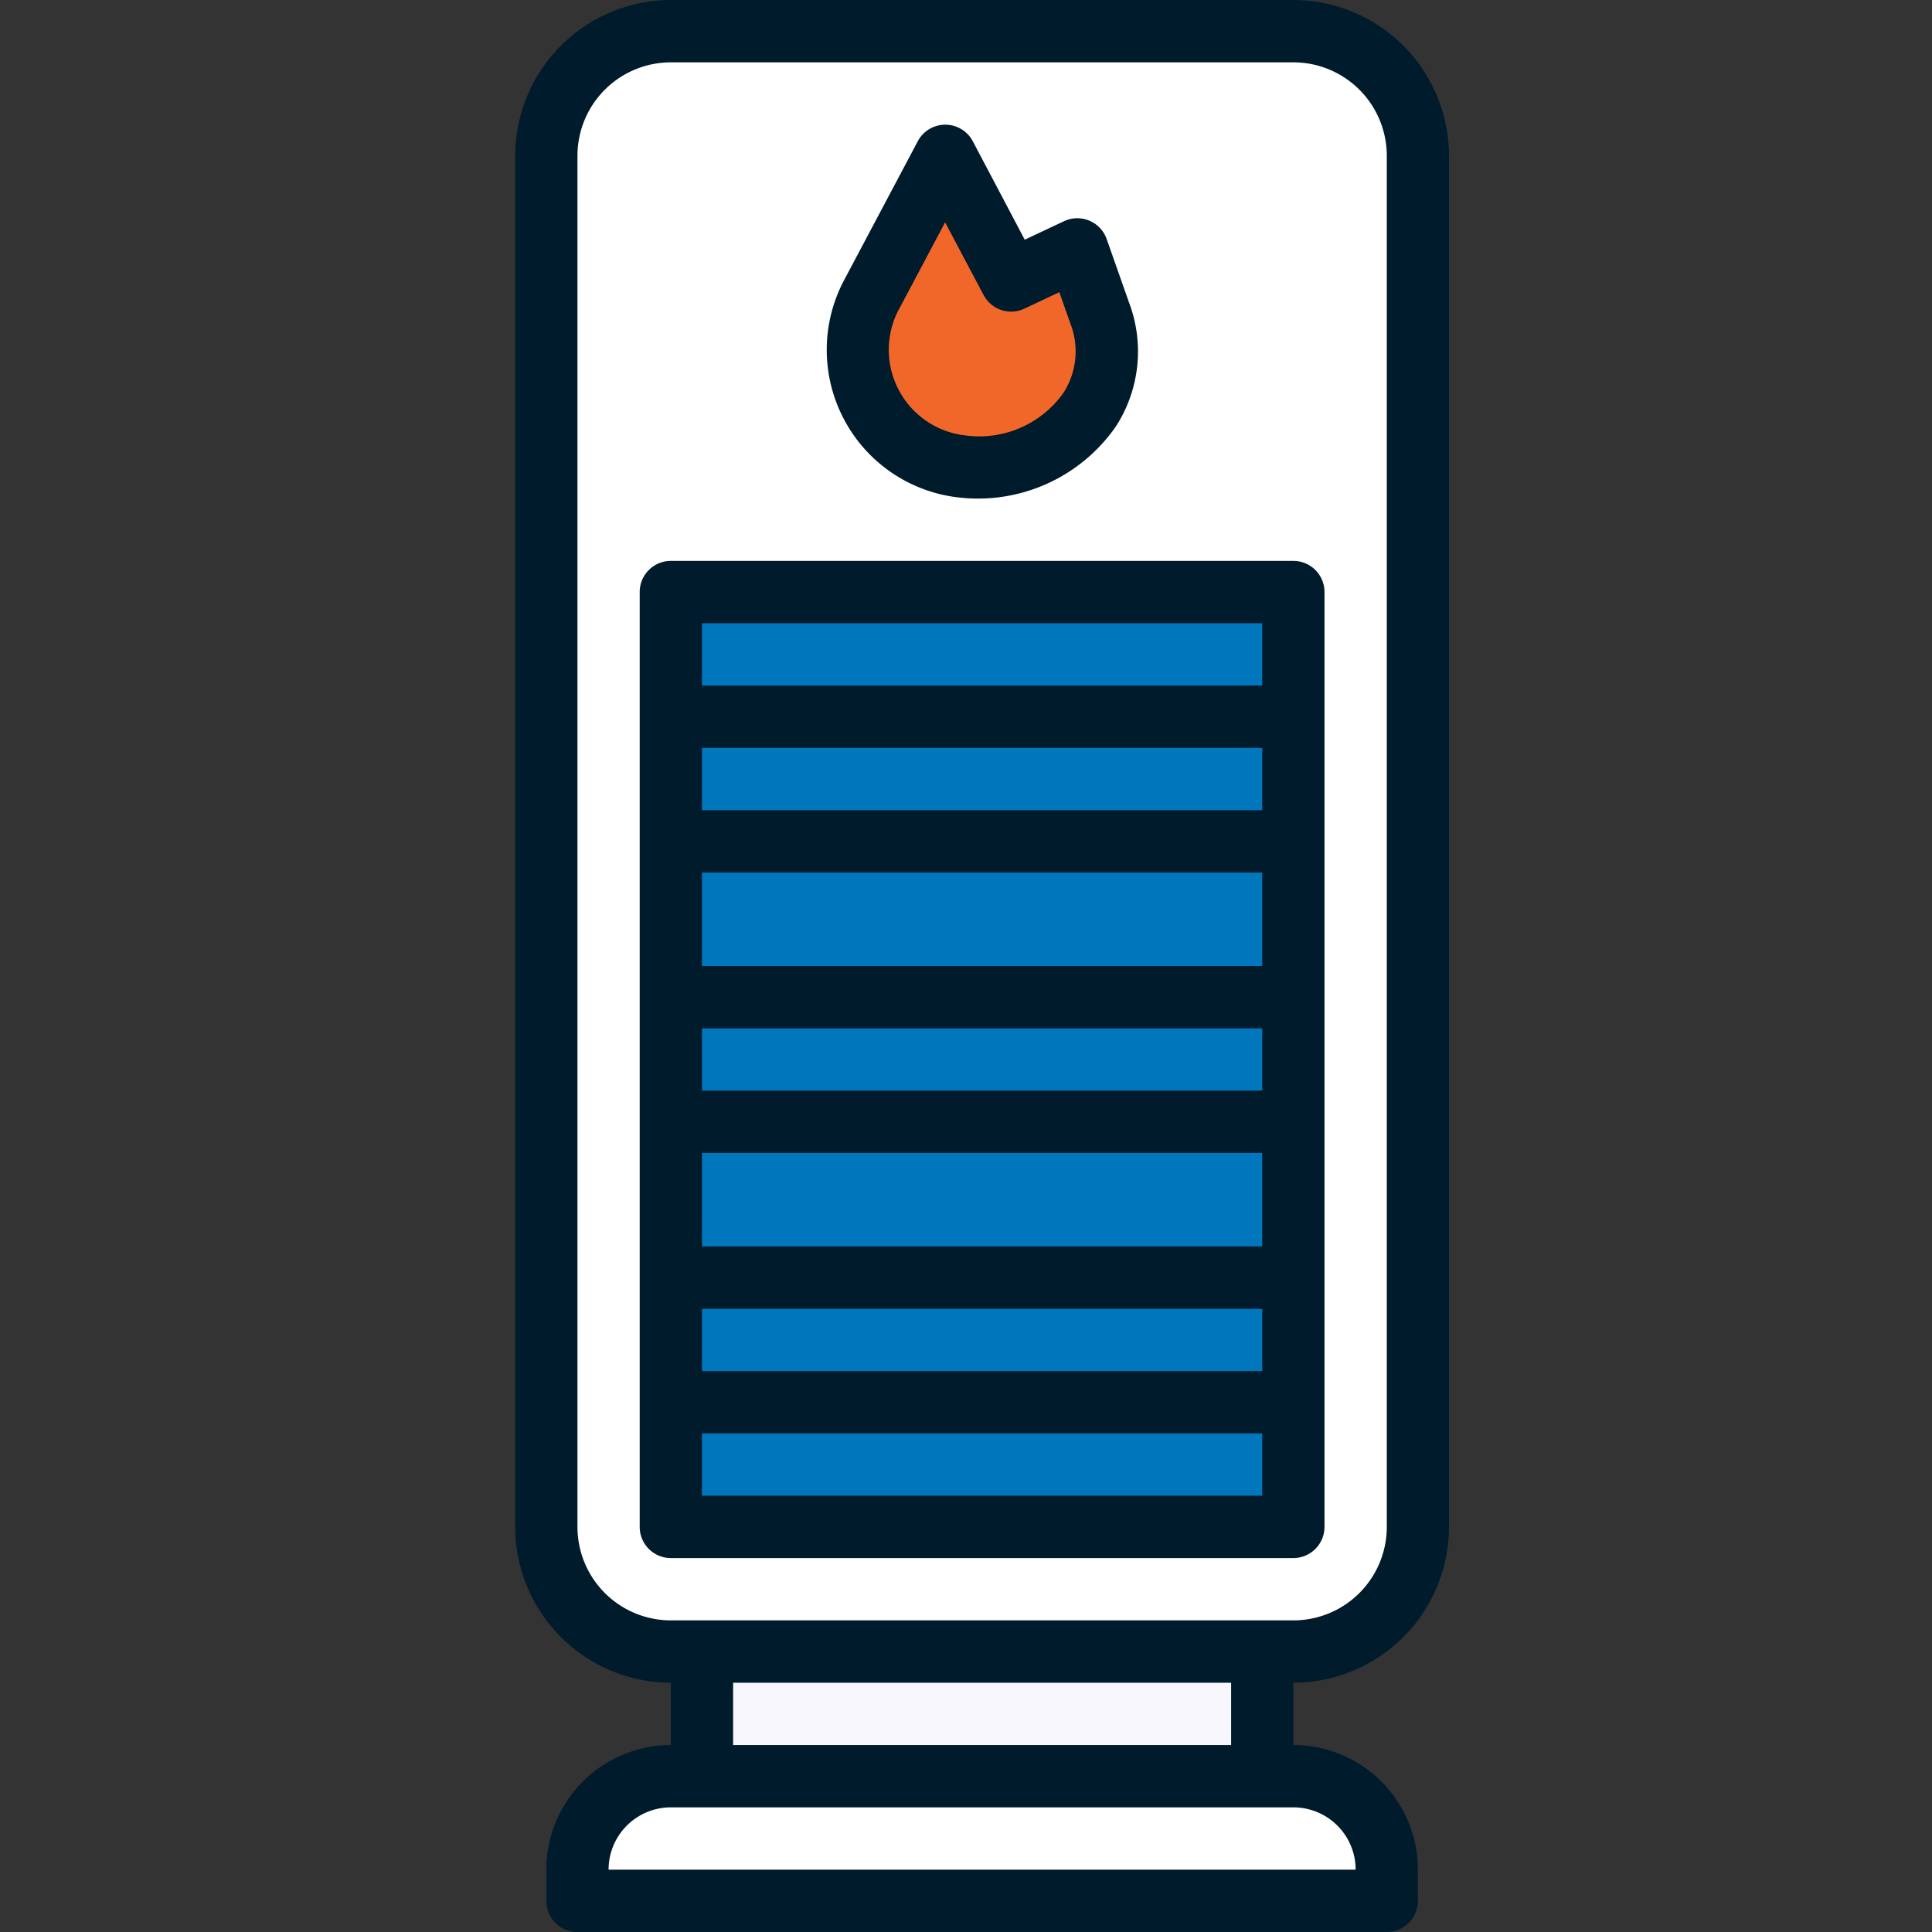
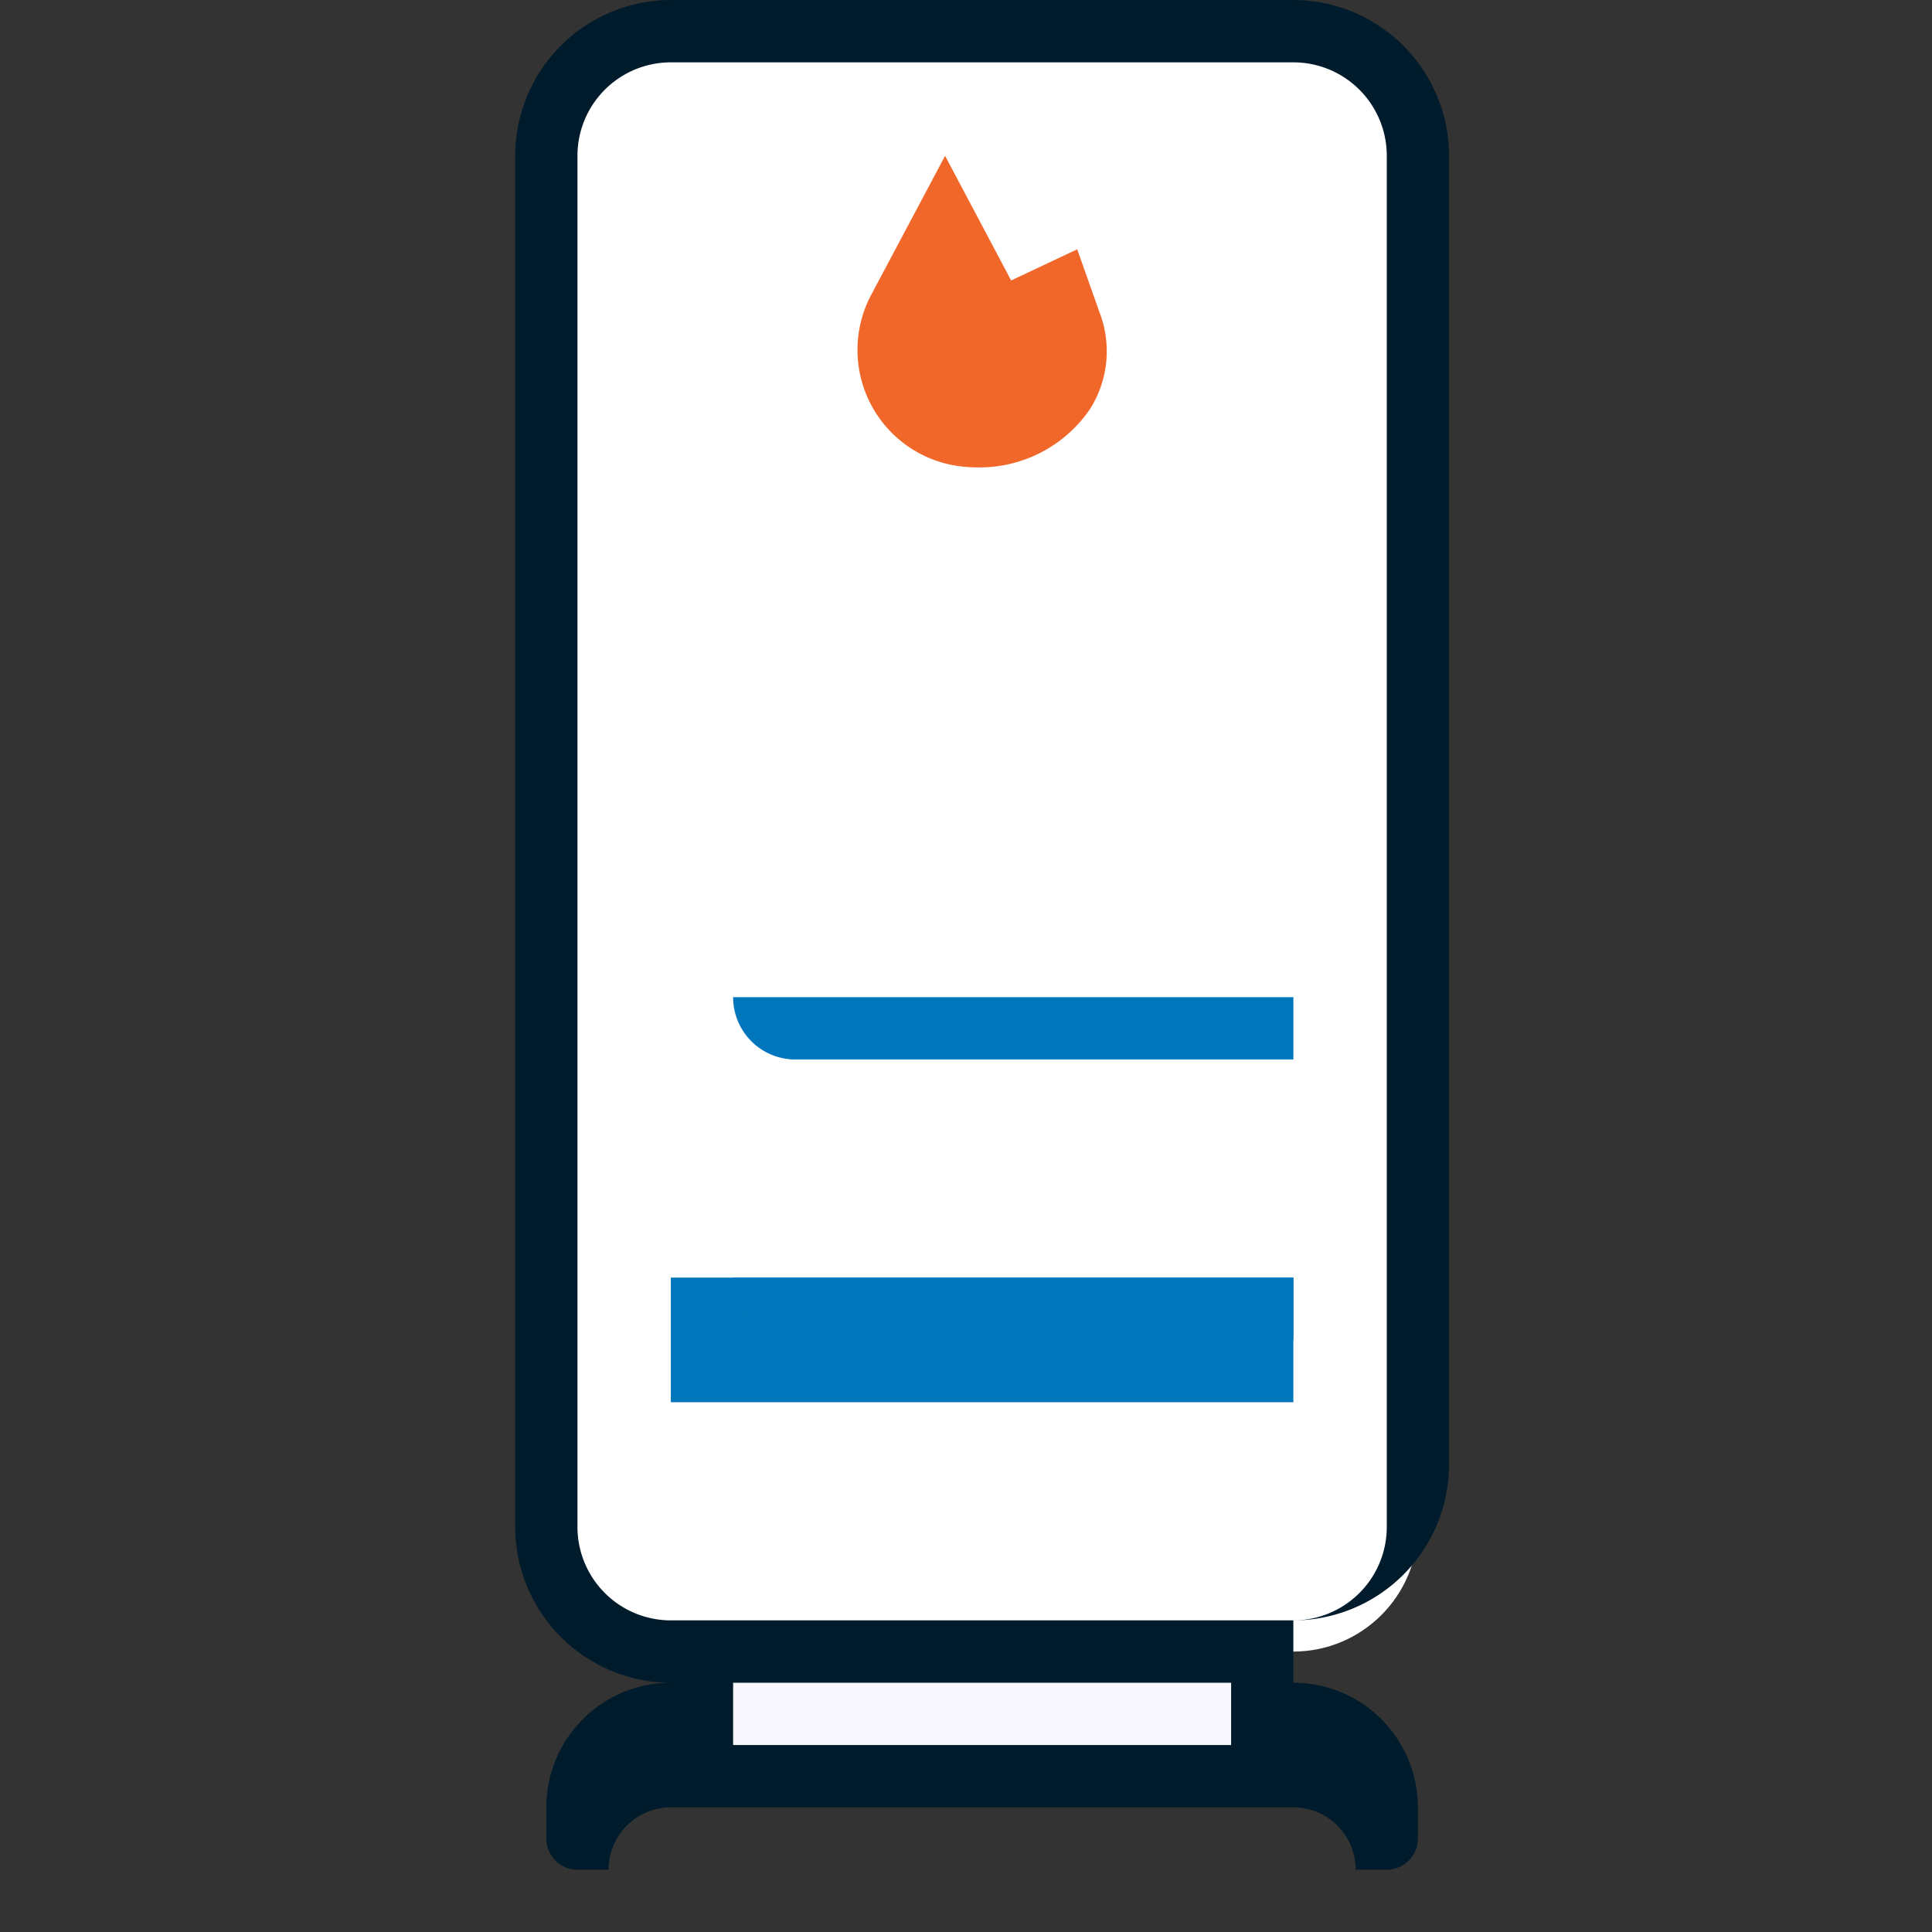
<svg xmlns="http://www.w3.org/2000/svg" width="74" height="74" viewBox="0 0 74 74">
  <rect x="0" y="0" width="74" height="74" fill="#333333" stroke="none" />
  <g fill-rule="nonzero" fill="none">
    <rect fill="#FFF" x="20.926" y="1.194" width="33.382" height="62.065" rx="4.774" />
-     <path d="M49.539 1.194H25.694a4.711 4.711 0 0 0-2.384.662V57.29a3.579 3.579 0 0 0 3.577 3.581h26.76a4.724 4.724 0 0 0 .66-2.387V5.968a4.772 4.772 0 0 0-4.768-4.774zM25.694 68.032H49.54a3.579 3.579 0 0 1 3.577 3.58v1.194H22.118v-1.193a3.579 3.579 0 0 1 3.576-3.58z" fill="#FFF" />
    <path fill="#F8F7FE" d="M26.887 63.258h21.46v4.774h-21.46z" />
-     <path fill="#0076BC" d="M25.694 22.677h23.844v35.806H25.694z" />
    <path d="M42.12 11.98a4.143 4.143 0 0 1-.372 3.691 5.125 5.125 0 0 1-4.284 2.232c-.2 0-.398-.01-.596-.032a4.489 4.489 0 0 1-3.494-2.35 4.498 4.498 0 0 1-.012-4.215l2.837-5.338 2.53 4.774 2.531-1.194.86 2.433z" fill="#F1672A" />
-     <path fill="#0076BC" d="M25.694 27.452h23.844v4.774H25.694z" />
-     <path d="M30.463 29.839H49.54v-2.387h-21.46a2.386 2.386 0 0 0 2.384 2.387zM25.694 38.194h23.844v4.774H25.694z" fill="#0076BC" />
    <path d="M30.463 40.58H49.54v-2.386h-21.46a2.386 2.386 0 0 0 2.384 2.387zM25.694 48.935h23.844v4.774H25.694z" fill="#0076BC" />
    <path d="M30.463 51.323H49.54v-2.388h-21.46a2.386 2.386 0 0 0 2.384 2.388z" fill="#0076BC" />
-     <path d="M55.5 58.484V5.968A5.972 5.972 0 0 0 49.539 0H25.694a5.972 5.972 0 0 0-5.96 5.968v52.516a5.972 5.972 0 0 0 5.96 5.968v2.387a4.772 4.772 0 0 0-4.768 4.774v1.193c0 .66.533 1.194 1.192 1.194h30.998c.658 0 1.192-.534 1.192-1.194v-1.193a4.772 4.772 0 0 0-4.77-4.774v-2.387a5.972 5.972 0 0 0 5.962-5.968zm-33.382 0V5.968a3.579 3.579 0 0 1 3.576-3.58H49.54a3.579 3.579 0 0 1 3.577 3.58v52.516a3.579 3.579 0 0 1-3.577 3.58H25.694a3.579 3.579 0 0 1-3.576-3.58zm29.805 13.129H23.31a2.386 2.386 0 0 1 2.384-2.387H49.54a2.386 2.386 0 0 1 2.384 2.387zm-4.769-4.774H28.08v-2.387h19.075v2.387z" fill="#001B2B" />
-     <path d="M49.539 59.677c.658 0 1.192-.534 1.192-1.193V22.677c0-.659-.534-1.193-1.192-1.193H25.694c-.658 0-1.192.534-1.192 1.193v35.807c0 .659.534 1.193 1.192 1.193H49.54zM26.887 57.29v-2.387h21.46v2.387h-21.46zm21.46-23.87V37h-21.46v-3.58h21.46zm-21.46-2.388v-2.387h21.46v2.387h-21.46zm21.46 8.355v2.387h-21.46v-2.387h21.46zm0 4.774v3.58h-21.46v-3.58h21.46zm0 5.968v2.387h-21.46V50.13h21.46zm0-26.258v2.387h-21.46v-2.387h21.46zM36.74 19.056a6.428 6.428 0 0 0 6-2.721 5.294 5.294 0 0 0 .503-4.752l-.857-2.432a1.193 1.193 0 0 0-1.635-.677l-1.501.707-1.991-3.773a1.192 1.192 0 0 0-2.105 0l-2.834 5.343a5.694 5.694 0 0 0 .015 5.326 5.682 5.682 0 0 0 4.41 2.98h-.006zm-2.32-7.186 1.78-3.355 1.476 2.787c.299.562.987.791 1.562.519l1.337-.63.42 1.193c.34.864.252 1.838-.238 2.626a3.946 3.946 0 0 1-3.756 1.671 3.299 3.299 0 0 1-2.566-1.722 3.306 3.306 0 0 1-.017-3.093l.001.004z" fill="#001B2B" />
+     <path d="M55.5 58.484V5.968A5.972 5.972 0 0 0 49.539 0H25.694a5.972 5.972 0 0 0-5.96 5.968v52.516a5.972 5.972 0 0 0 5.96 5.968a4.772 4.772 0 0 0-4.768 4.774v1.193c0 .66.533 1.194 1.192 1.194h30.998c.658 0 1.192-.534 1.192-1.194v-1.193a4.772 4.772 0 0 0-4.77-4.774v-2.387a5.972 5.972 0 0 0 5.962-5.968zm-33.382 0V5.968a3.579 3.579 0 0 1 3.576-3.58H49.54a3.579 3.579 0 0 1 3.577 3.58v52.516a3.579 3.579 0 0 1-3.577 3.58H25.694a3.579 3.579 0 0 1-3.576-3.58zm29.805 13.129H23.31a2.386 2.386 0 0 1 2.384-2.387H49.54a2.386 2.386 0 0 1 2.384 2.387zm-4.769-4.774H28.08v-2.387h19.075v2.387z" fill="#001B2B" />
  </g>
</svg>